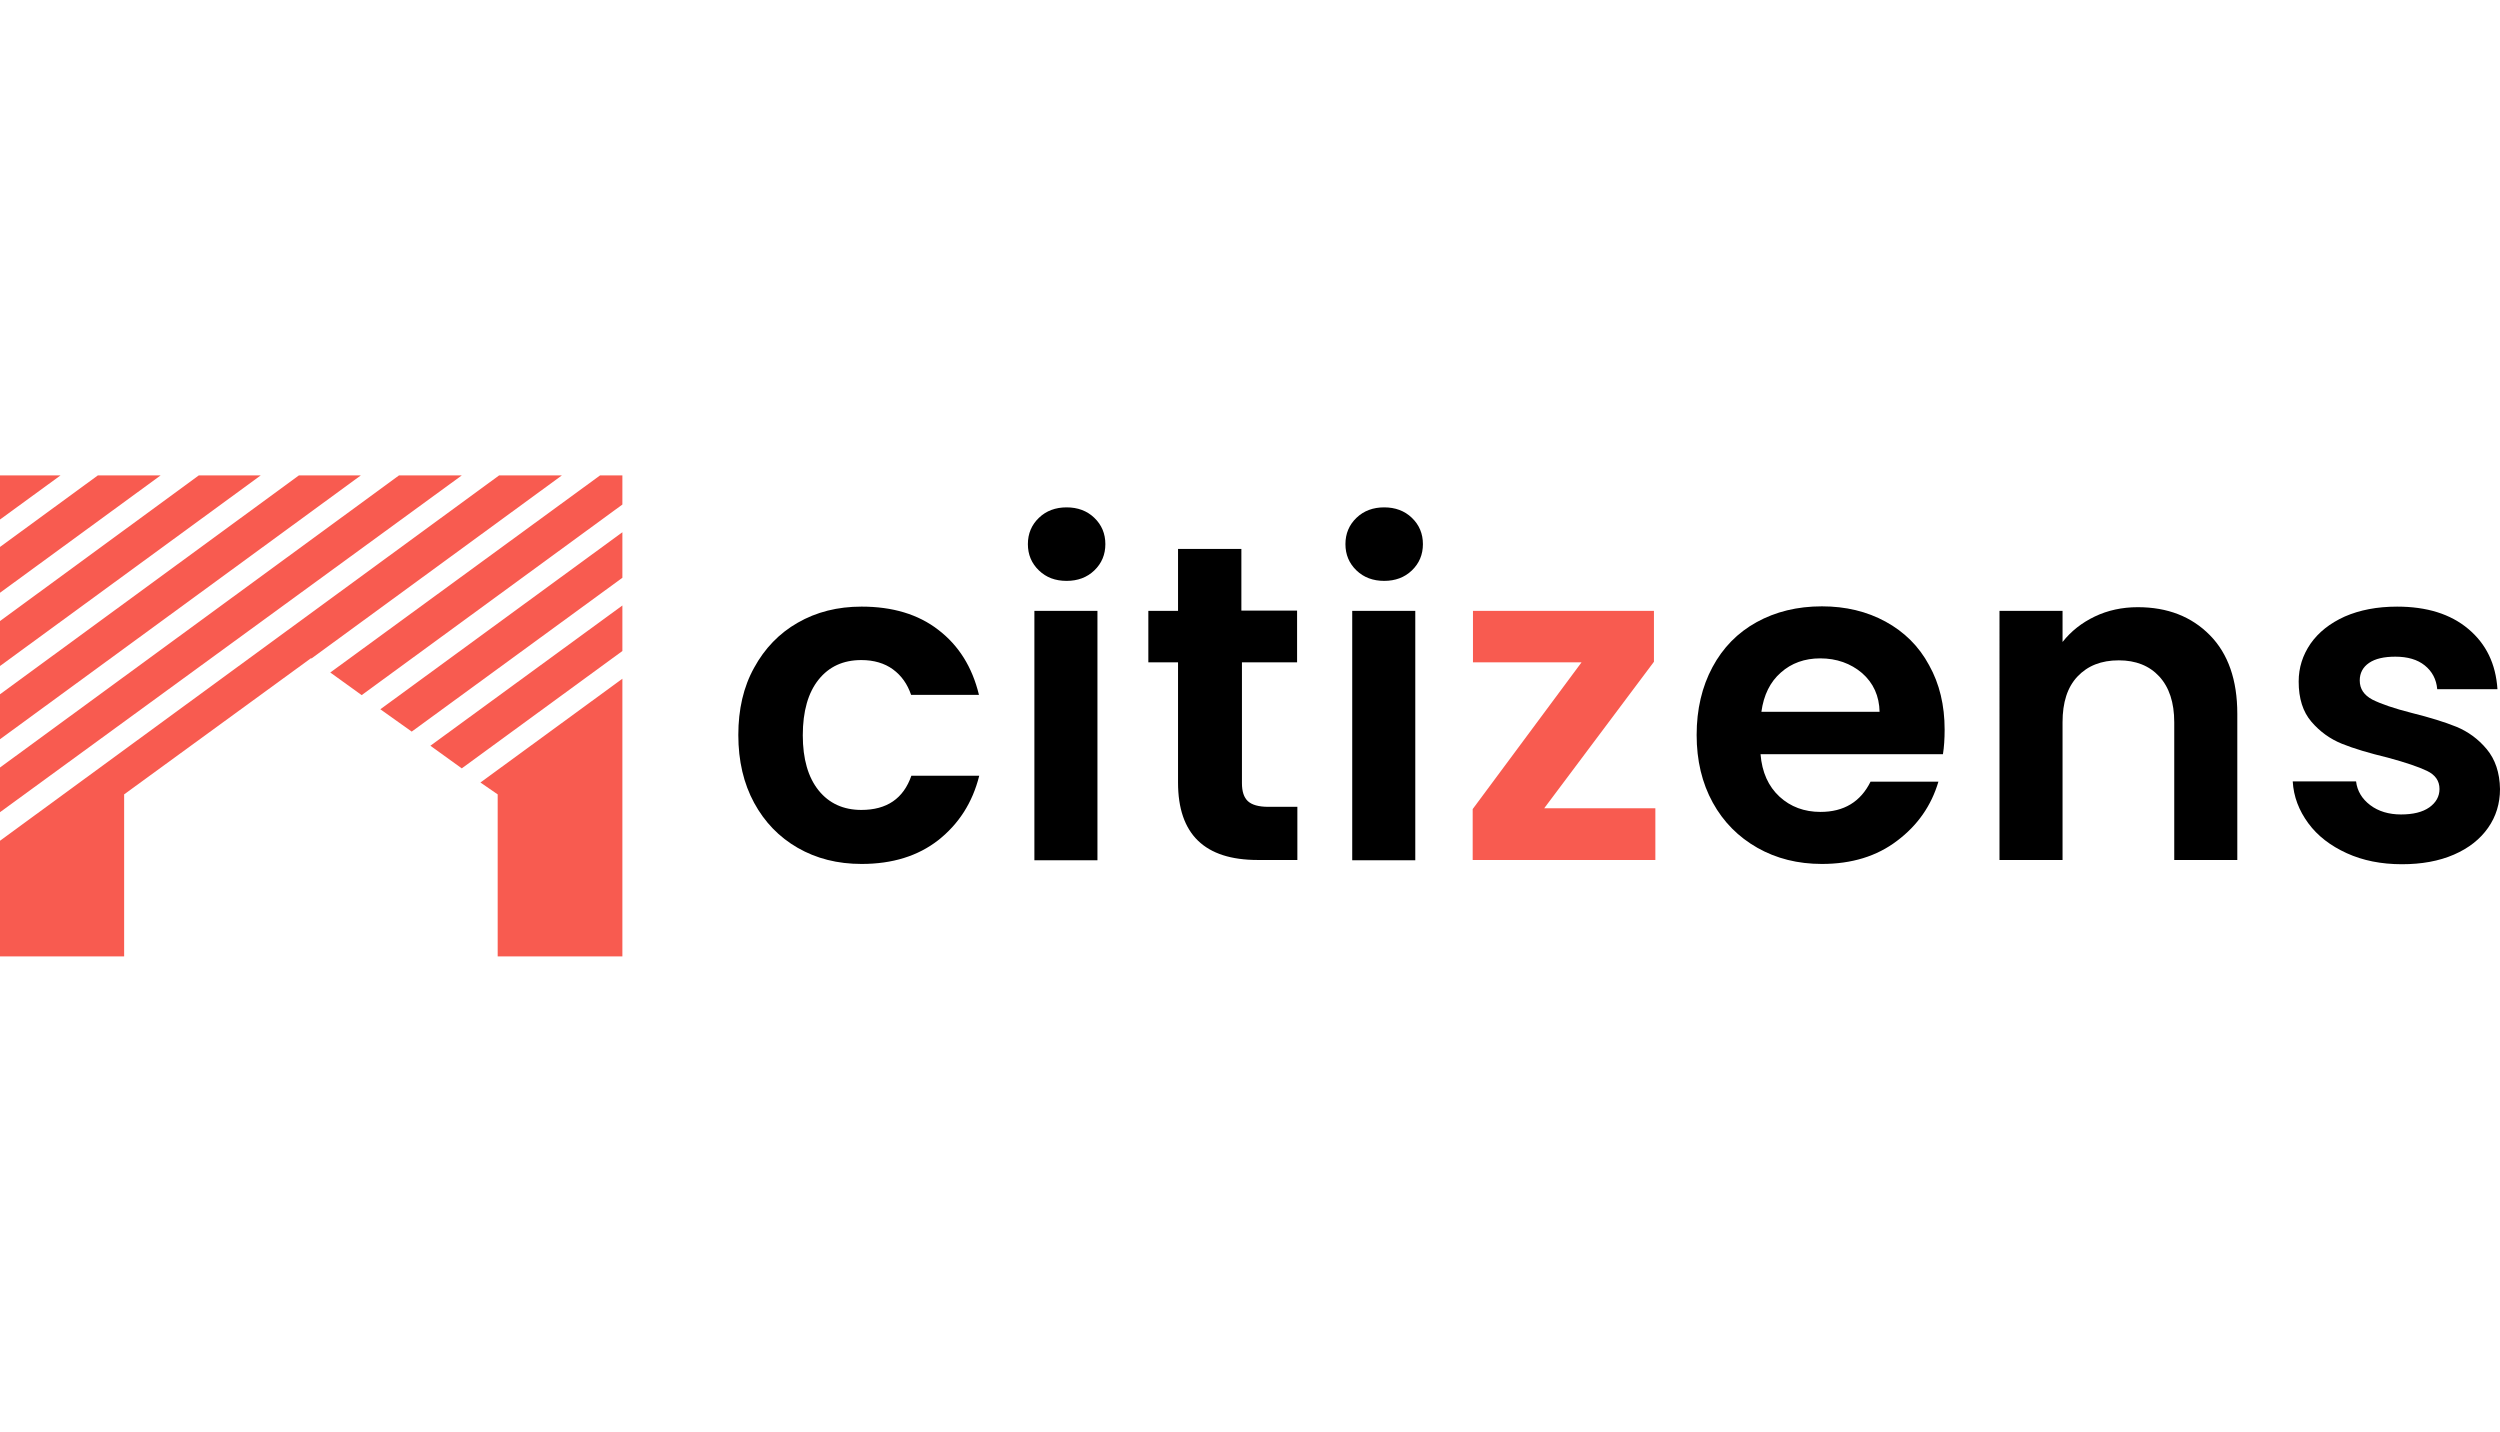
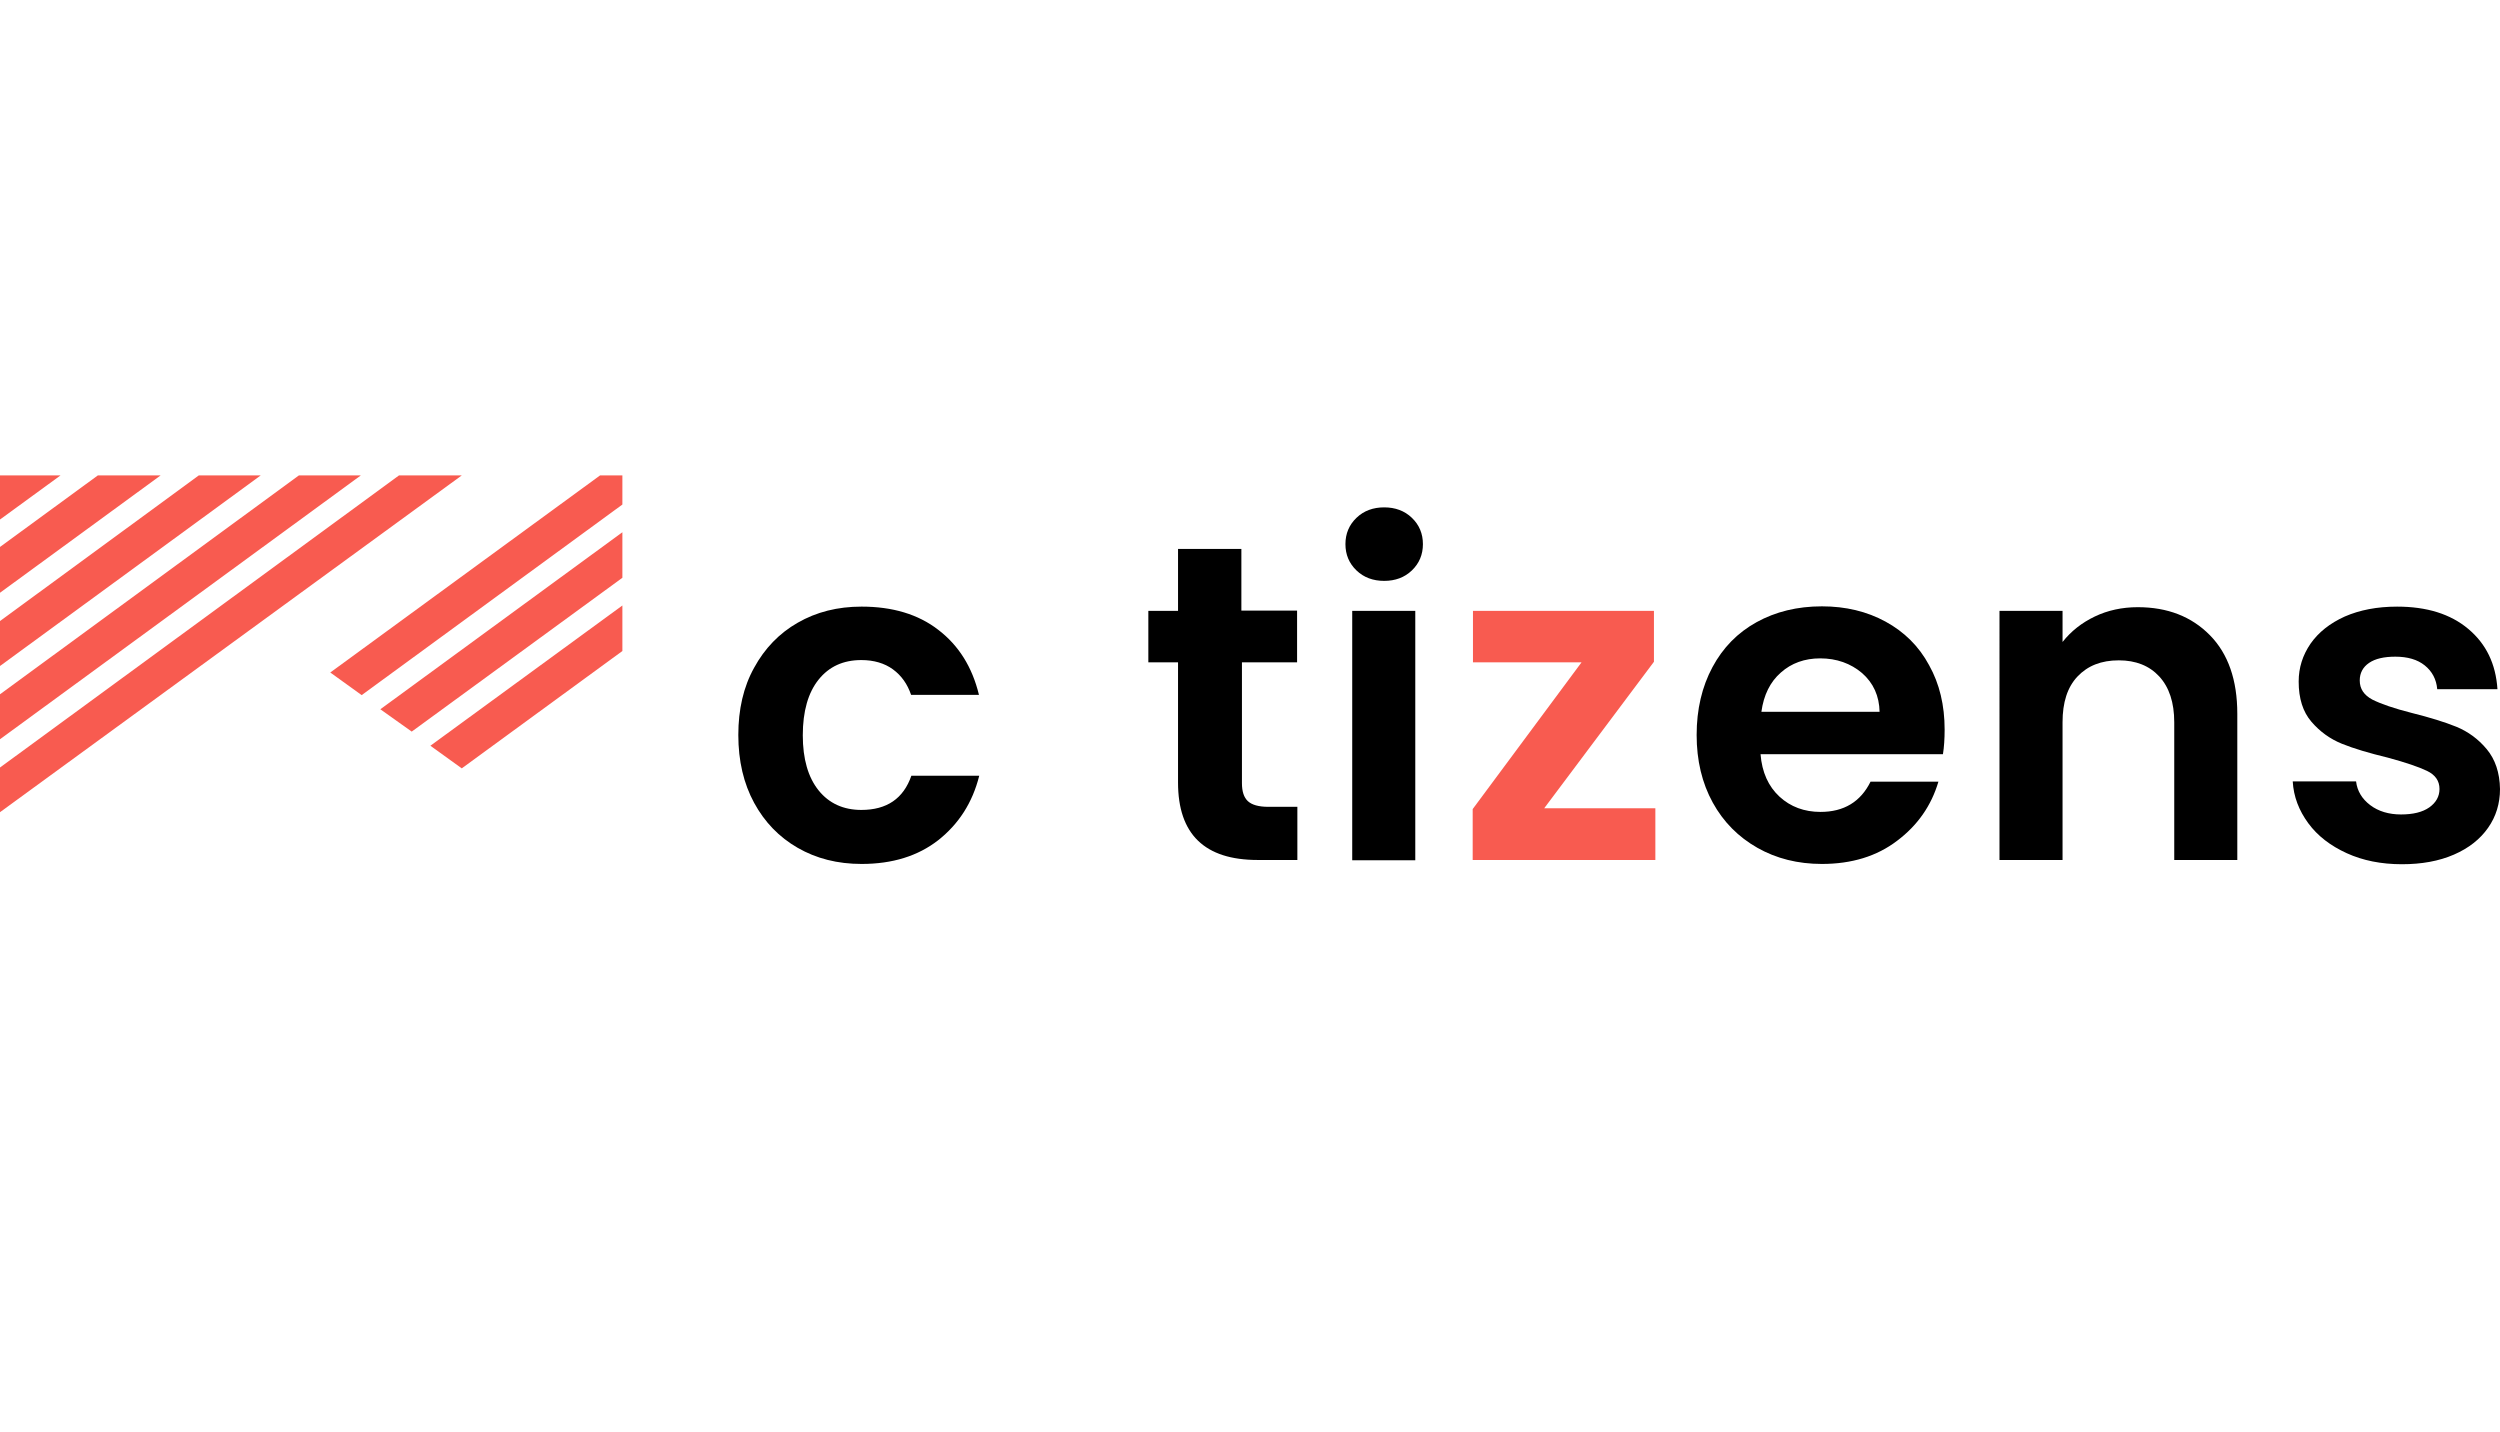
<svg xmlns="http://www.w3.org/2000/svg" version="1.1" id="Layer_1" x="0px" y="0px" viewBox="66.9 45.2 884.1 170.1" width="297" style="enable-background:new 0 0 1200 274.5;" xml:space="preserve">
  <style type="text/css">
	.st0{fill:#21333F;}
	.st1{fill:#33658A;}
	.st2{fill:#F85B50;}
</style>
  <g>
    <polygon id="XMLID_00000070107336471863085390000004921029646562098105_" class="st2" points="159.1,45.2 137.2,45.2 66.9,96.7    66.9,112.6  " />
    <polygon id="XMLID_00000095323430623861227940000012865503844004111515_" class="st2" points="66.9,70.5 66.9,86.7 123.7,45.2    101.5,45.2  " />
    <polygon id="XMLID_00000015323347347978007110000004693591812162112133_" class="st2" points="287,91.2 219.1,140.8 230.2,148.8    287,107.3  " />
    <polygon id="XMLID_00000181072142568046859570000007999569786442926006_" class="st2" points="287,81.4 287,65.3 201.4,127.9    212.5,135.8  " />
    <polygon id="XMLID_00000096045568795277912060000009219930624847917729_" class="st2" points="194.8,122.9 287,55.5 287,45.2    279.1,45.2 183.7,114.9  " />
    <polygon id="XMLID_00000132777928608465818150000005494128588522107788_" class="st2" points="88.3,45.2 66.9,45.2 66.9,60.8  " />
-     <polygon id="XMLID_00000142879878891017704500000004577498294246851207_" class="st2" points="110.8,158 176.8,109.9 177.1,109.9    265.6,45.2 243.4,45.2 66.9,174.4 66.9,215.3 110.8,215.3  " />
-     <polygon id="XMLID_00000173857191233862183110000009241579594121985968_" class="st2" points="236.8,153.8 242.9,158 242.9,215.3    287,215.3 287,117.1  " />
    <polygon id="XMLID_00000143611086209370941050000015962515551011830708_" class="st2" points="194.5,45.2 172.6,45.2 66.9,122.6    66.9,138.5  " />
    <polygon id="XMLID_00000003801506231339874580000000132769639491128219_" class="st2" points="230.2,45.2 208,45.2 66.9,148.5    66.9,164.3  " />
  </g>
  <g>
    <path d="M333.6,113.2c3.7-6.8,8.9-12.2,15.4-15.9c6.6-3.8,14.1-5.7,22.6-5.7c10.9,0,20,2.7,27.1,8.2c7.2,5.5,12,13.1,14.4,23h-24   c-1.3-3.8-3.4-6.8-6.4-9c-3-2.2-6.8-3.3-11.2-3.3c-6.4,0-11.4,2.3-15.1,6.9c-3.7,4.6-5.6,11.2-5.6,19.7c0,8.4,1.9,14.9,5.6,19.5   c3.7,4.6,8.8,6.9,15.1,6.9c9,0,14.9-4,17.7-12.1h24c-2.4,9.6-7.3,17.1-14.5,22.8c-7.2,5.6-16.2,8.4-27.1,8.4   c-8.5,0-16-1.9-22.6-5.7c-6.6-3.8-11.7-9.1-15.4-15.9c-3.7-6.8-5.6-14.8-5.6-24C328,128,329.8,120,333.6,113.2z" />
-     <path d="M434.3,78.8c-2.6-2.5-3.9-5.6-3.9-9.3c0-3.7,1.3-6.8,3.9-9.3c2.6-2.5,5.9-3.7,9.8-3.7c3.9,0,7.2,1.2,9.8,3.7   c2.6,2.5,3.9,5.6,3.9,9.3c0,3.7-1.3,6.8-3.9,9.3c-2.6,2.5-5.9,3.7-9.8,3.7C440.1,82.5,436.9,81.3,434.3,78.8z M455,93.1v88.2h-22.3   V93.1H455z" />
    <path d="M506.1,111.4V154c0,3,0.7,5.1,2.1,6.4c1.4,1.3,3.8,2,7.2,2h10.3v18.8h-14c-18.8,0-28.2-9.1-28.2-27.4v-42.5h-10.5V93.1   h10.5V71.2h22.4v21.8h19.7v18.3H506.1z" />
    <path d="M546.6,78.8c-2.6-2.5-3.9-5.6-3.9-9.3c0-3.7,1.3-6.8,3.9-9.3c2.6-2.5,5.9-3.7,9.8-3.7c3.9,0,7.2,1.2,9.8,3.7   c2.6,2.5,3.9,5.6,3.9,9.3c0,3.7-1.3,6.8-3.9,9.3c-2.6,2.5-5.9,3.7-9.8,3.7C552.5,82.5,549.2,81.3,546.6,78.8z M567.4,93.1v88.2   h-22.3V93.1H567.4z" />
    <path class="st2" d="M613,162.9h39.3v18.3h-64.6v-18l38.5-51.9h-38.4V93.1h64v18L613,162.9z" />
    <path d="M754,143.8h-64.5c0.5,6.4,2.8,11.4,6.7,15c3.9,3.6,8.8,5.4,14.5,5.4c8.3,0,14.2-3.6,17.7-10.7h24   c-2.5,8.5-7.4,15.5-14.6,20.9c-7.2,5.5-16.1,8.2-26.6,8.2c-8.5,0-16.1-1.9-22.8-5.7c-6.7-3.8-12-9.1-15.8-16   c-3.8-6.9-5.7-14.9-5.7-23.9c0-9.1,1.9-17.1,5.6-24c3.7-6.9,8.9-12.2,15.6-15.9c6.7-3.7,14.4-5.6,23.1-5.6c8.4,0,15.9,1.8,22.5,5.4   c6.6,3.6,11.8,8.7,15.4,15.4c3.7,6.6,5.5,14.2,5.5,22.8C754.6,138.4,754.4,141.3,754,143.8z M731.6,128.9   c-0.1-5.7-2.2-10.3-6.2-13.8c-4-3.4-9-5.2-14.8-5.2c-5.5,0-10.2,1.7-13.9,5c-3.8,3.3-6.1,8-6.9,13.9H731.6z" />
    <path d="M848.4,101.7c6.5,6.6,9.7,15.9,9.7,27.8v51.7h-22.3v-48.7c0-7-1.8-12.4-5.3-16.2c-3.5-3.8-8.3-5.7-14.3-5.7   c-6.2,0-11,1.9-14.6,5.7c-3.6,3.8-5.3,9.2-5.3,16.2v48.7h-22.3V93.1h22.3v11c3-3.8,6.8-6.8,11.4-9c4.6-2.2,9.7-3.3,15.2-3.3   C833.4,91.8,841.9,95.1,848.4,101.7z" />
    <path d="M896.8,178.8c-5.7-2.6-10.3-6.1-13.6-10.6c-3.3-4.5-5.2-9.4-5.5-14.8h22.4c0.4,3.4,2.1,6.2,5,8.4c2.9,2.2,6.6,3.3,10.9,3.3   c4.2,0,7.6-0.8,10-2.5c2.4-1.7,3.6-3.9,3.6-6.5c0-2.9-1.5-5-4.4-6.4c-2.9-1.4-7.6-3-13.9-4.7c-6.6-1.6-12-3.2-16.2-4.9   c-4.2-1.7-7.8-4.3-10.8-7.8c-3-3.5-4.5-8.2-4.5-14.2c0-4.9,1.4-9.3,4.2-13.4c2.8-4,6.8-7.2,12.1-9.6c5.3-2.3,11.4-3.5,18.5-3.5   c10.5,0,18.9,2.6,25.2,7.9c6.3,5.3,9.7,12.3,10.3,21.3h-21.3c-0.3-3.5-1.8-6.3-4.4-8.4c-2.6-2.1-6.1-3.1-10.4-3.1   c-4,0-7.1,0.7-9.3,2.2c-2.2,1.5-3.3,3.6-3.3,6.2c0,3,1.5,5.2,4.5,6.8c3,1.5,7.6,3.1,13.9,4.7c6.4,1.6,11.6,3.2,15.8,4.9   c4.1,1.7,7.7,4.3,10.7,7.9c3,3.6,4.6,8.3,4.7,14.1c0,5.1-1.4,9.7-4.2,13.7c-2.8,4-6.8,7.2-12.1,9.5c-5.3,2.3-11.4,3.4-18.4,3.4   C909,182.7,902.5,181.4,896.8,178.8z" />
  </g>
</svg>